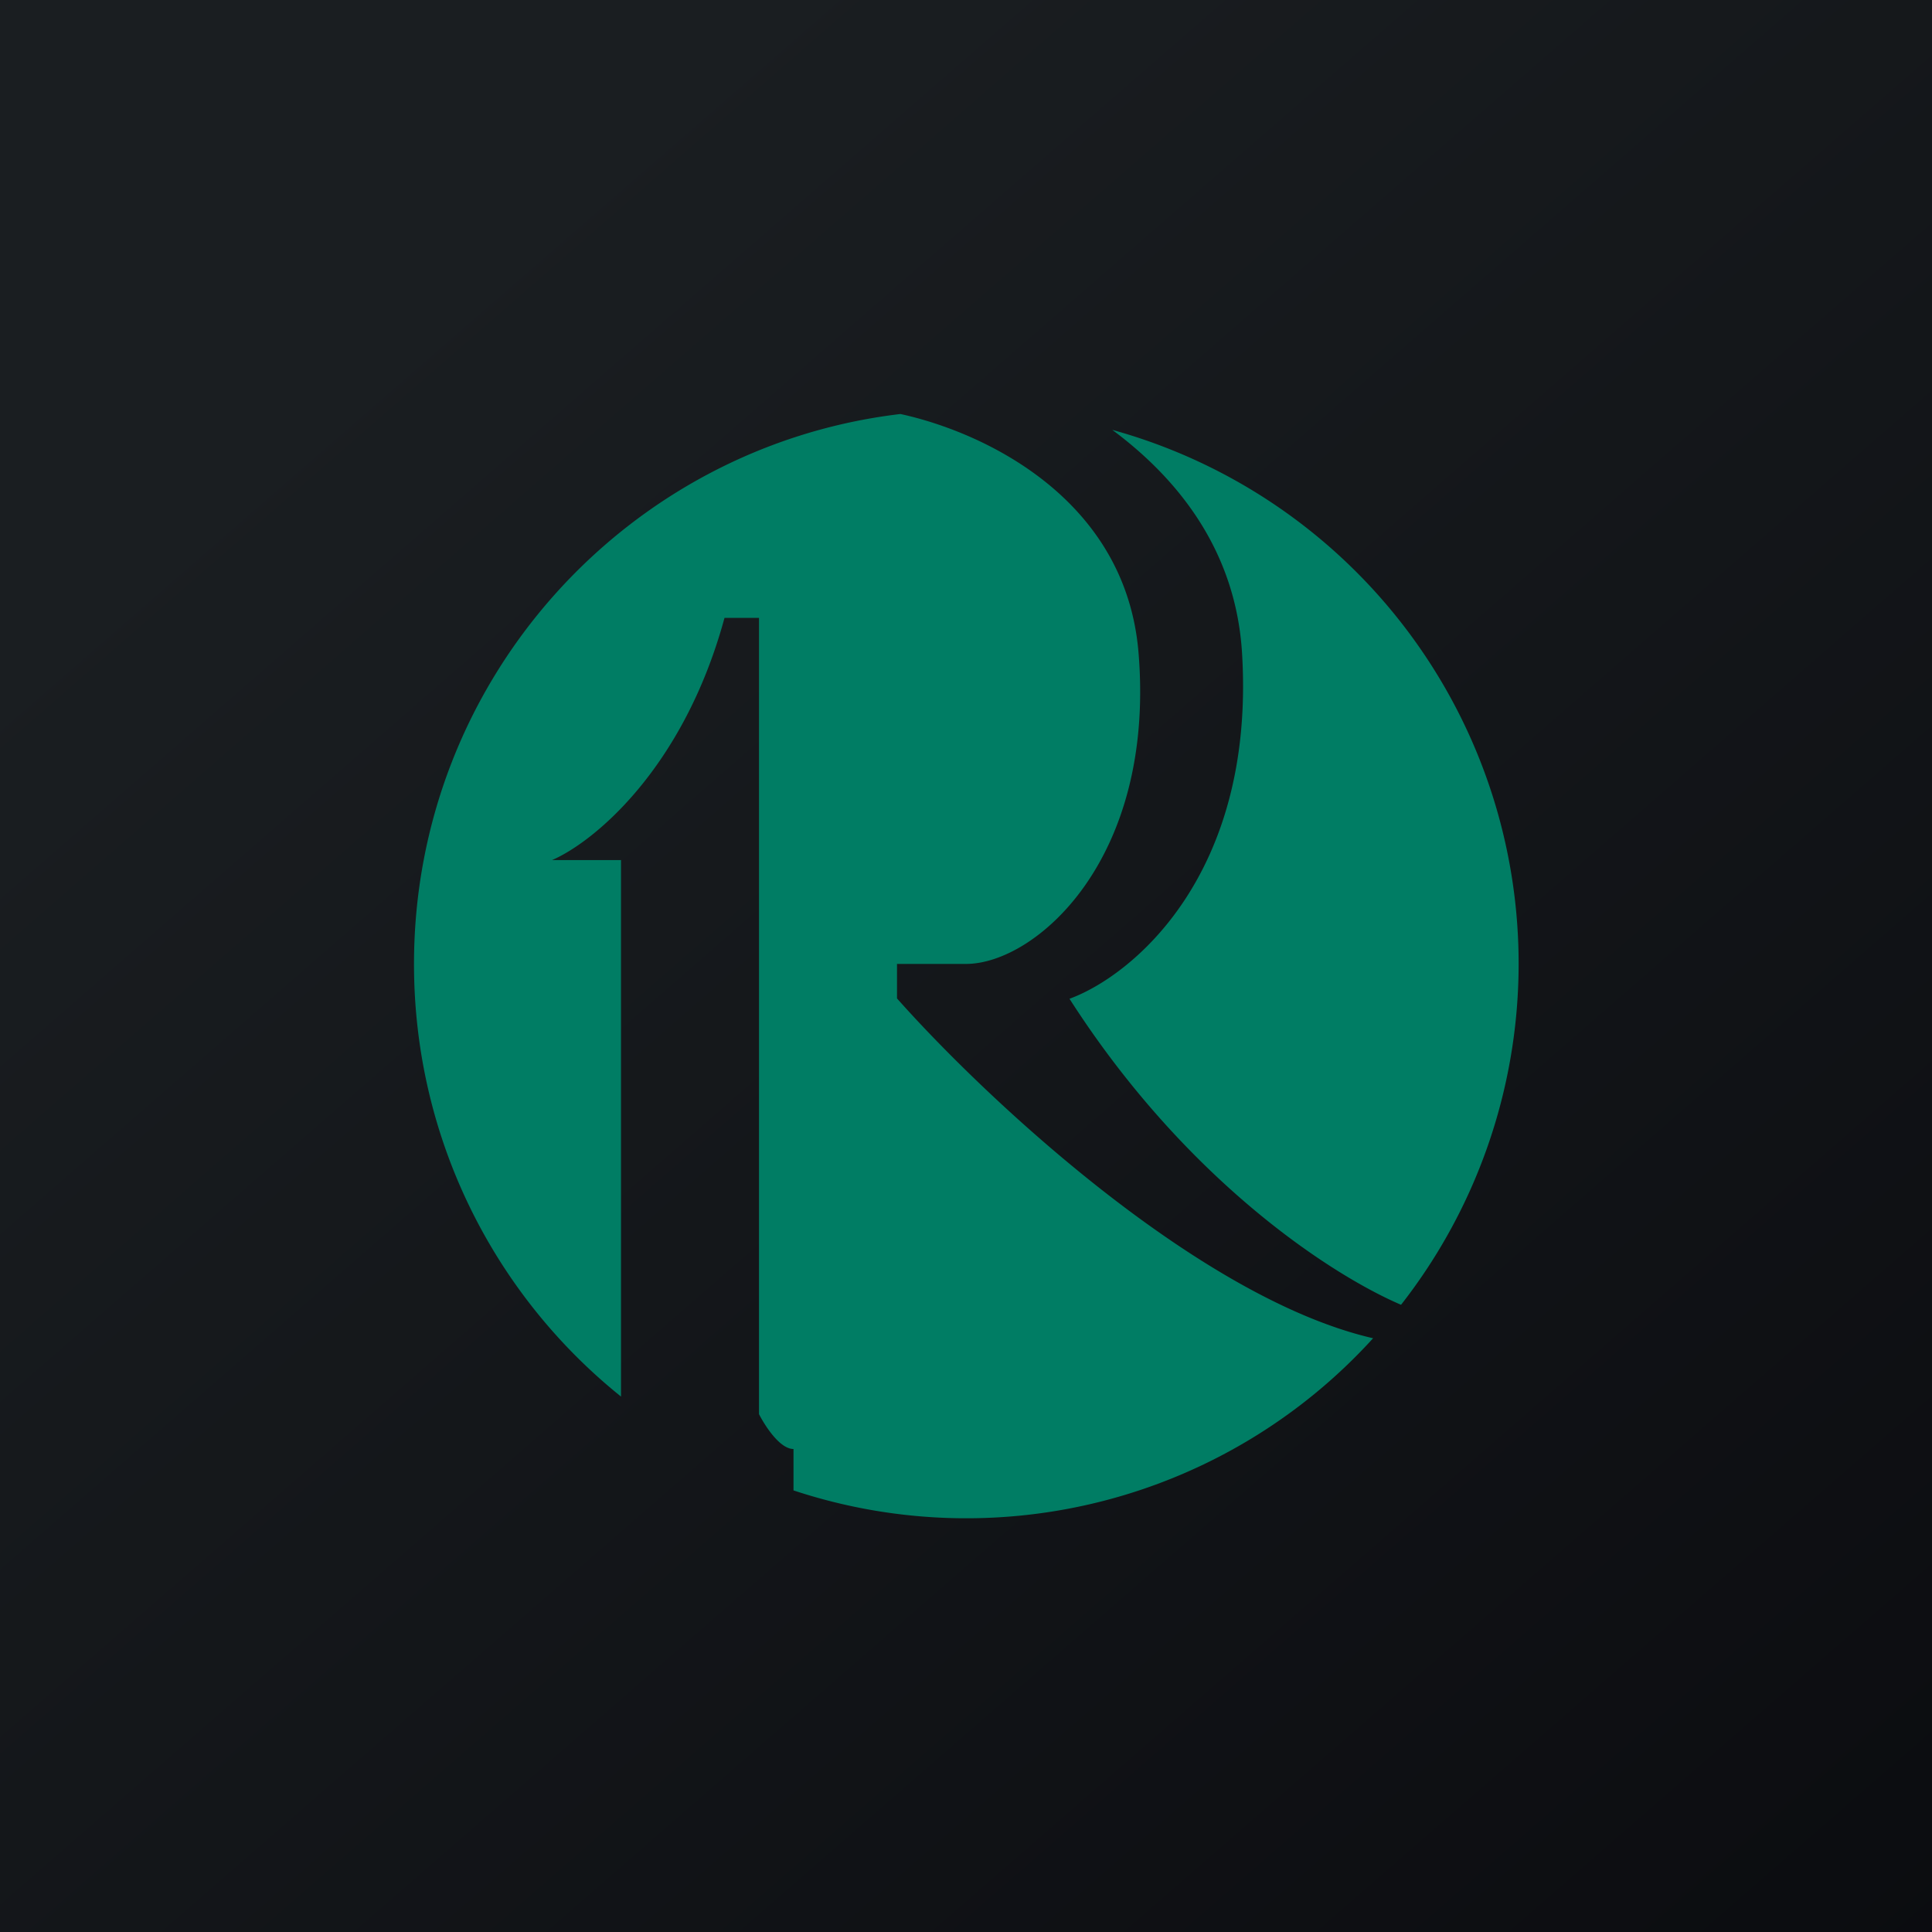
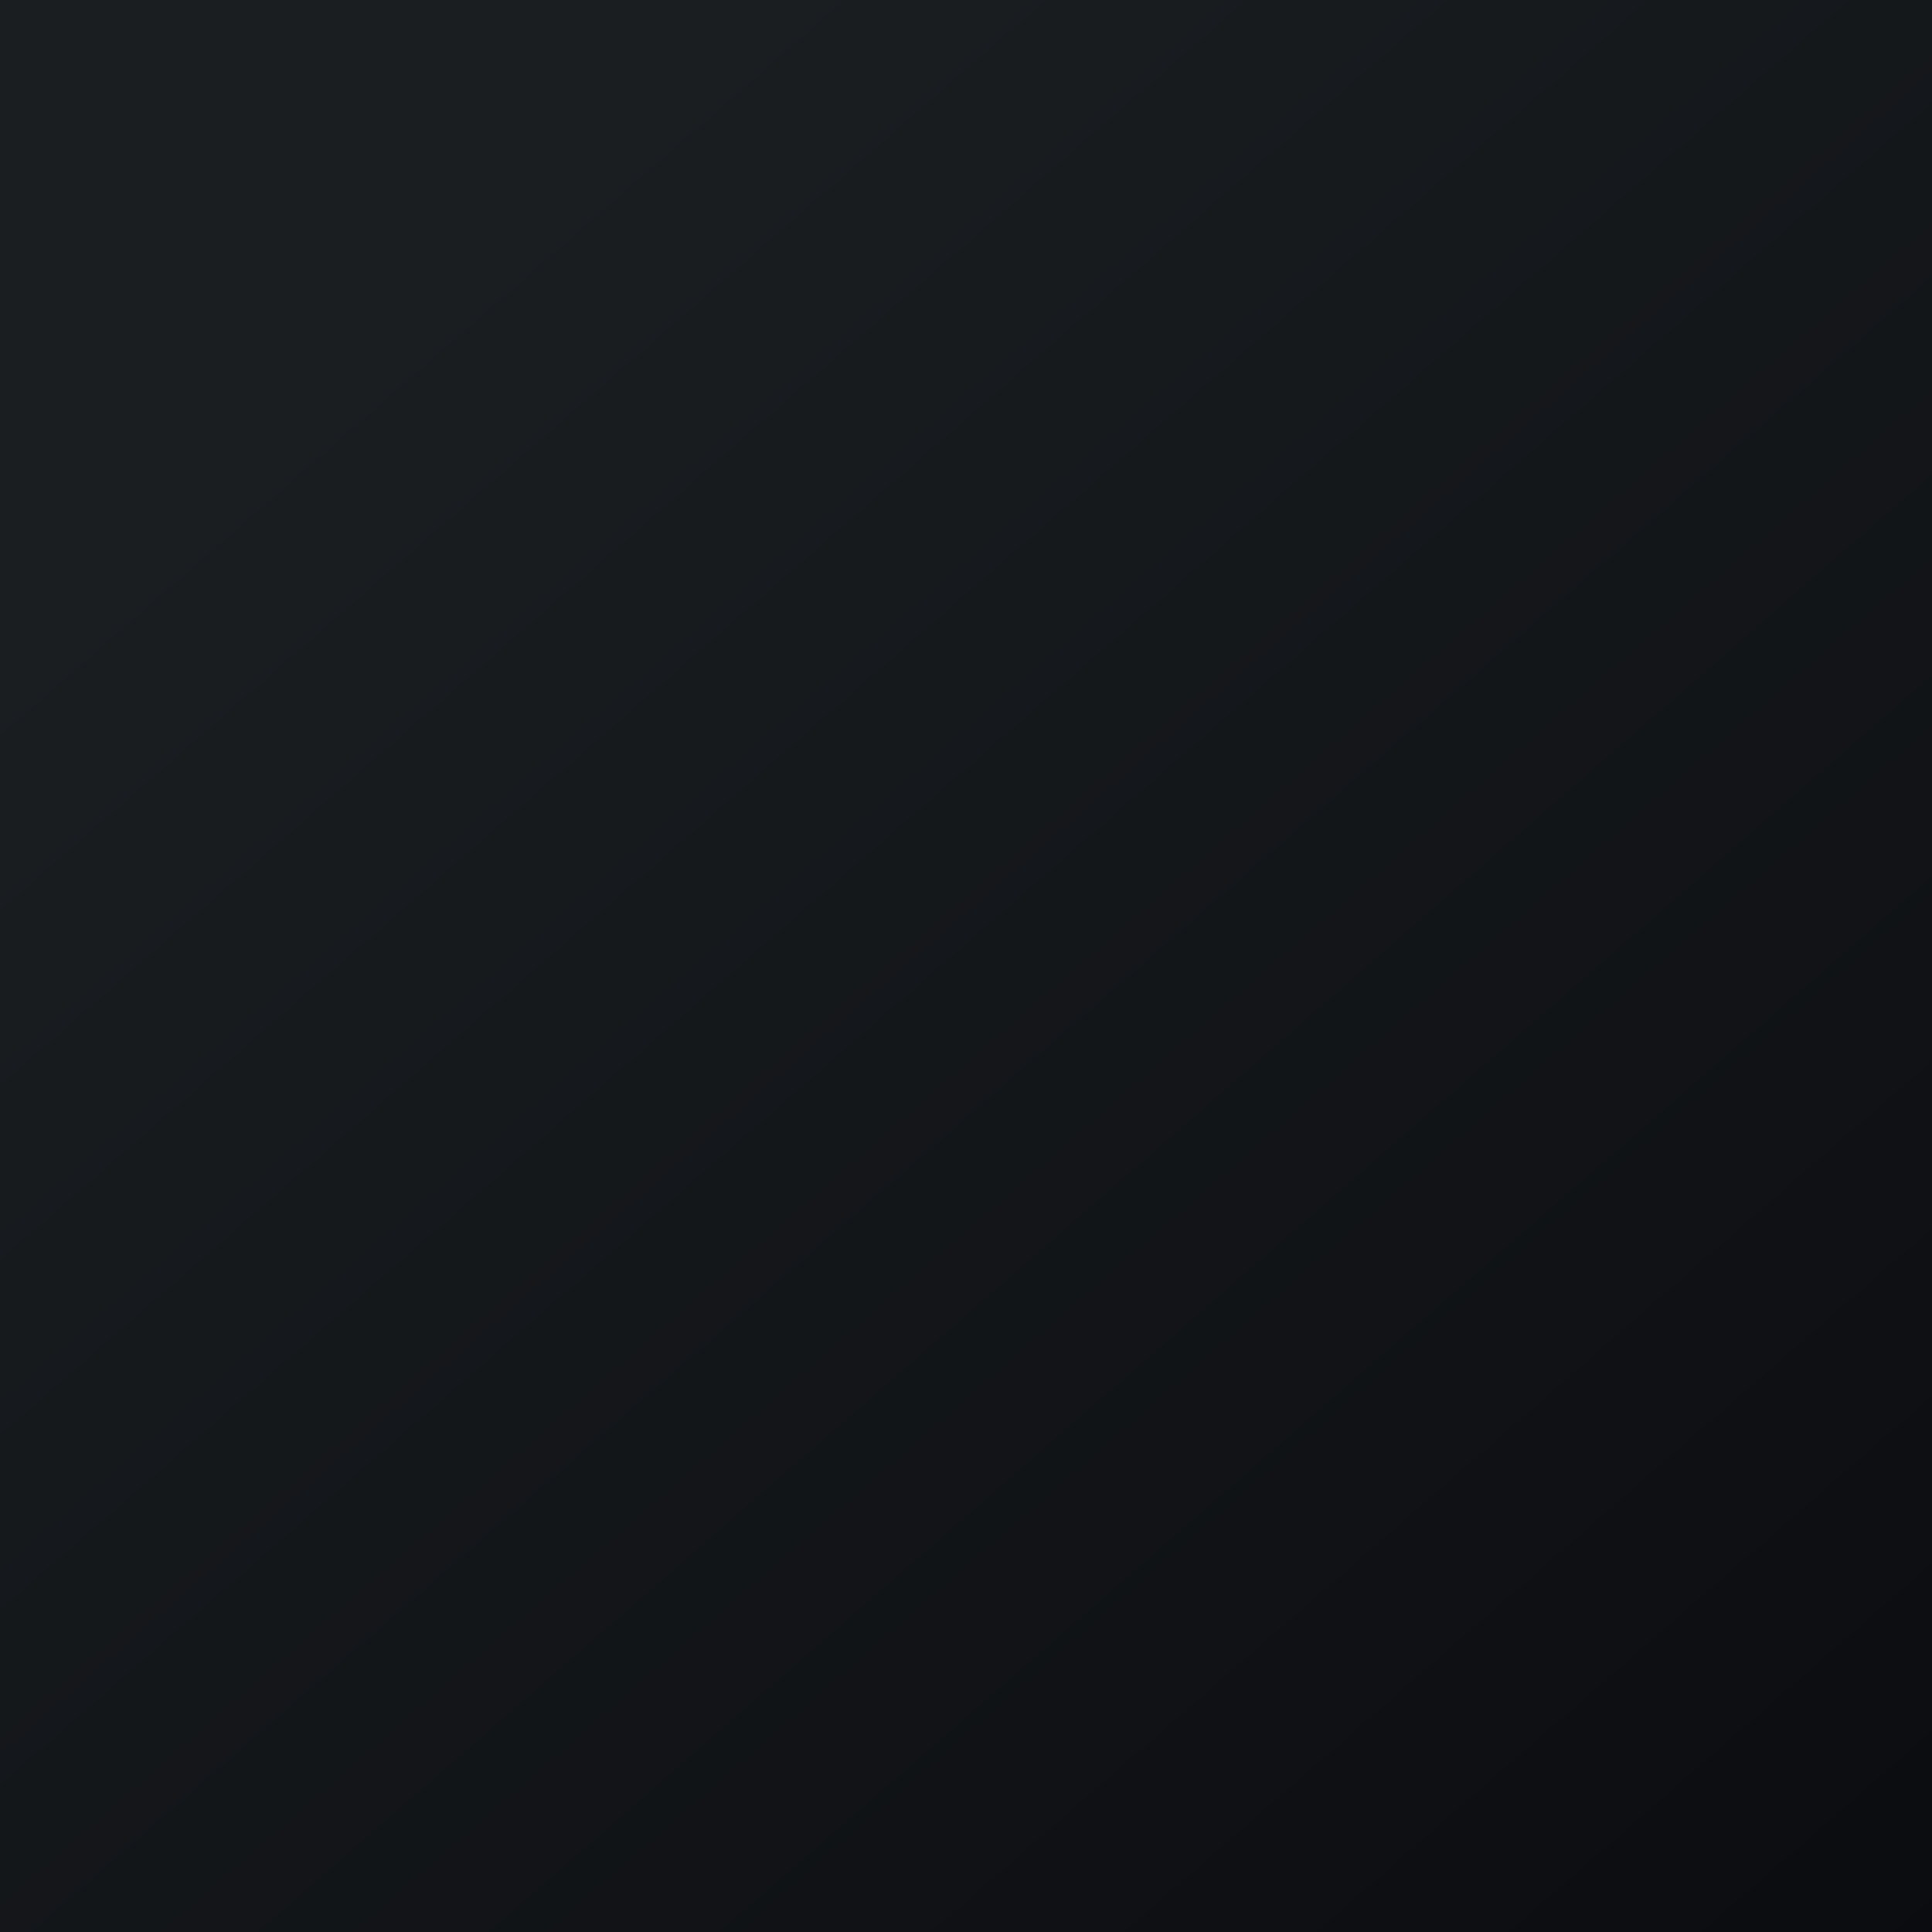
<svg xmlns="http://www.w3.org/2000/svg" width="56" height="56" viewBox="0 0 56 56">
  <path fill="url(#a)" d="M0 0h56v56H0z" />
-   <path d="M26.1 12c2.47.54 6.53 2.48 6.9 6.91.5 6.02-3 9.03-5 9.03h-2v1c2.62 2.95 8.77 8.69 13.8 9.85A15.93 15.93 0 0 1 23 43.2V42c-.4 0-.83-.68-1-1.01V17.91h-1c-1.2 4.41-3.83 6.52-5 7.02h2v15.55c-3.66-2.94-6-7.47-6-12.54 0-8.22 6.16-15 14.1-15.94Zm14.51 25.82a16.05 16.05 0 0 0-8.37-25.36c2.02 1.5 3.58 3.6 3.76 6.45.4 6.43-3.17 9.37-5 10.04 3.37 5.26 7.58 8 9.61 8.87Z" fill="#007D64" />
  <defs>
    <linearGradient id="a" x1="10.42" y1="9.71" x2="68.15" y2="76.02" gradientUnits="userSpaceOnUse">
      <stop stop-color="#1A1E21" />
      <stop offset="1" stop-color="#06060A" />
    </linearGradient>
  </defs>
</svg>